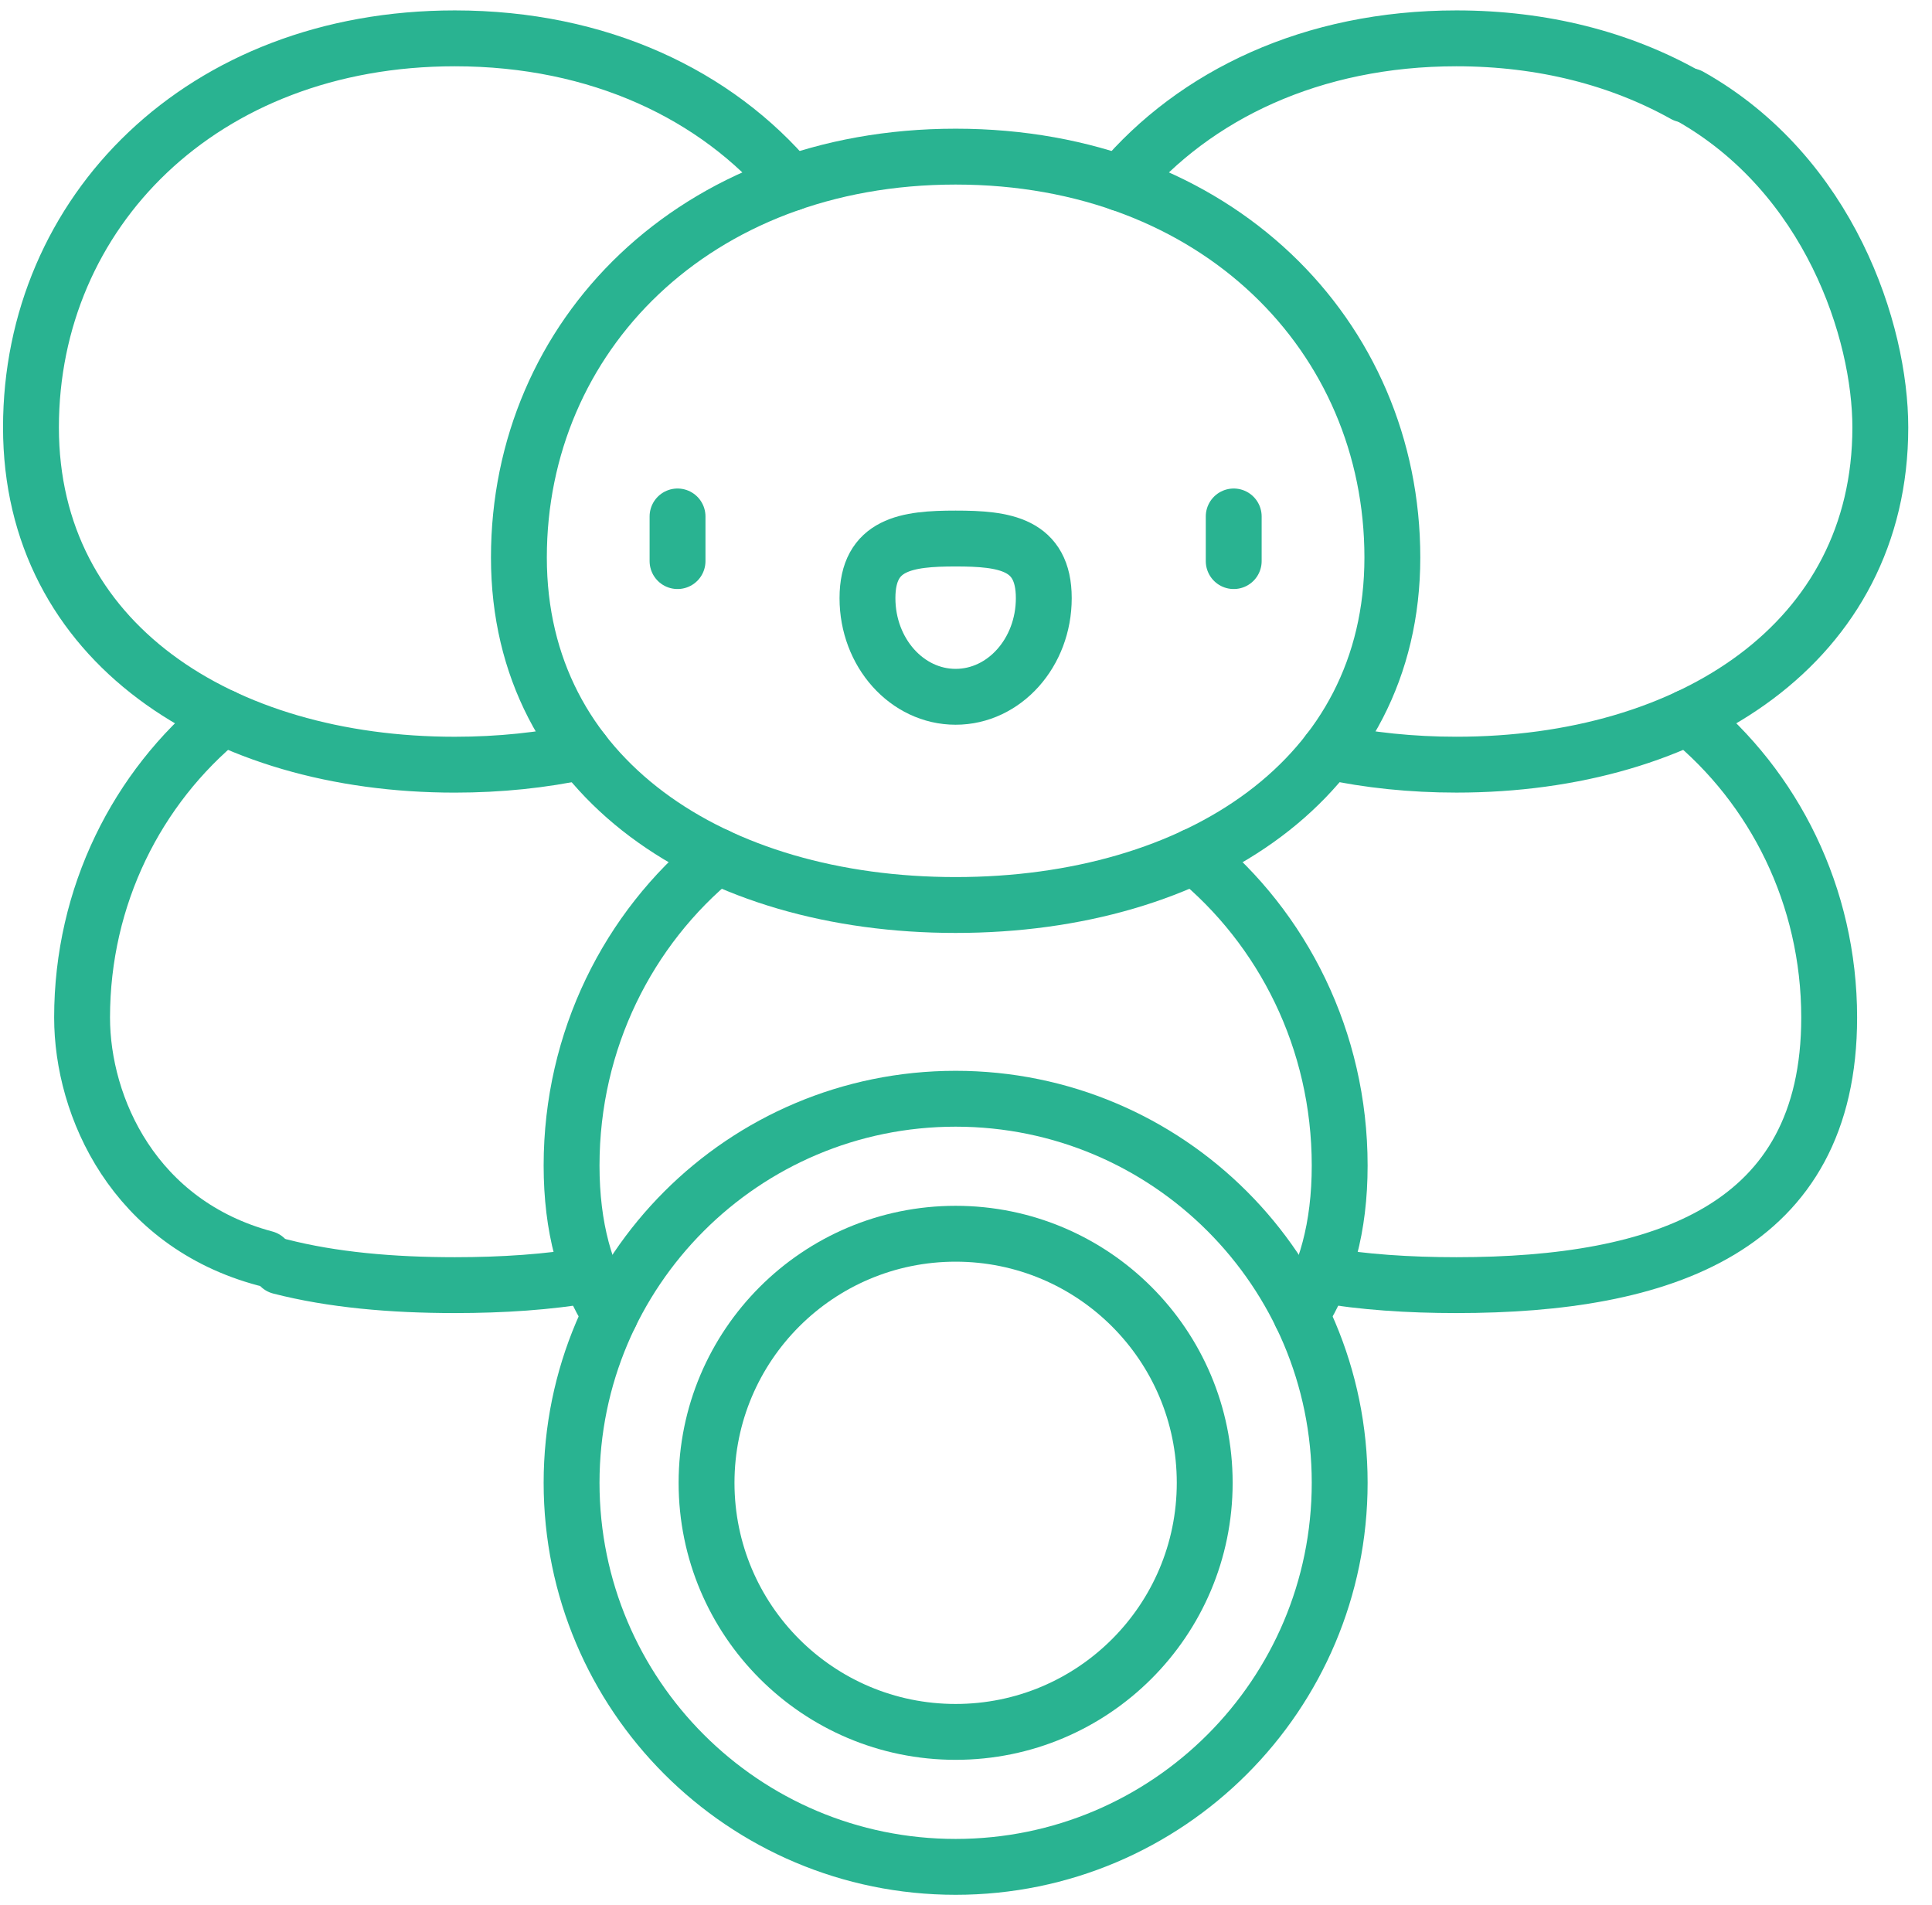
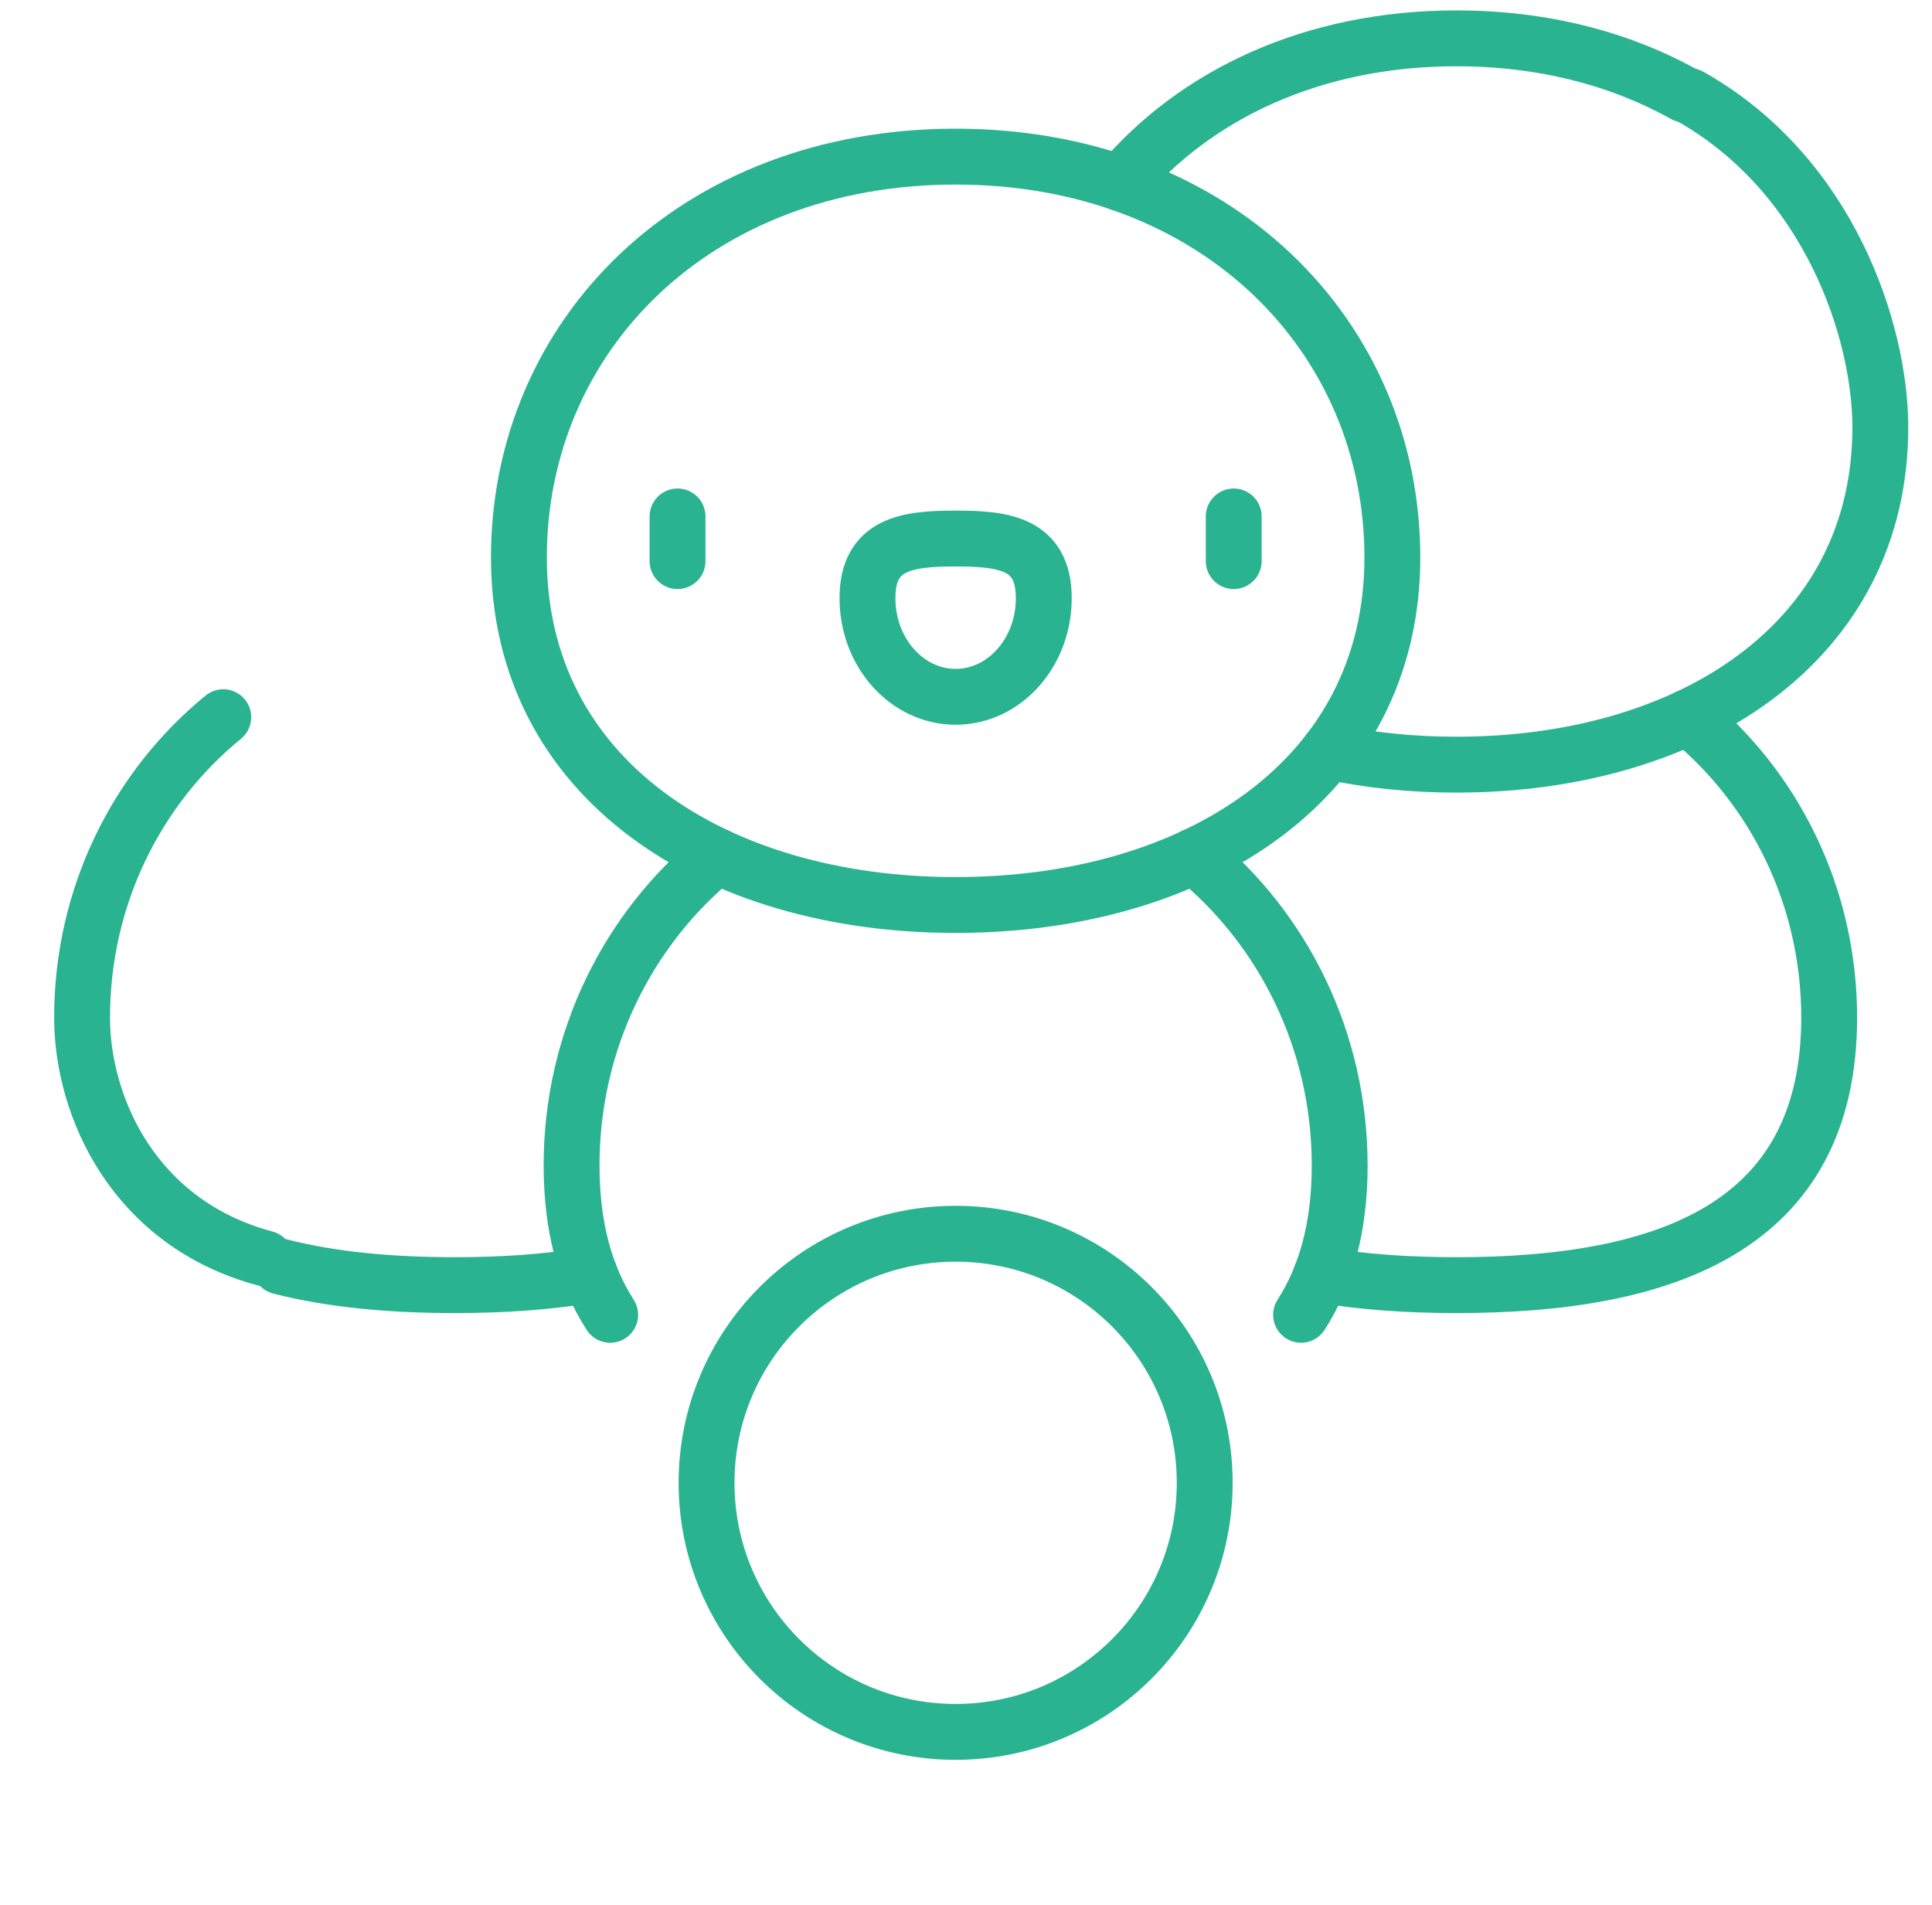
<svg xmlns="http://www.w3.org/2000/svg" width="72" height="71" viewBox="0 0 72 71" fill="none">
  <g clip-path="url(#clip0_274_78)">
    <path d="M51.889 20.776C51.889 29.027 44.602 33.726 35.614 33.726C26.625 33.726 19.338 29.027 19.338 20.776C19.338 12.526 25.889 5.837 35.614 5.837C45.338 5.837 51.889 12.526 51.889 20.776Z" stroke="#29B391" stroke-width="2.082" stroke-miterlimit="10" stroke-linecap="round" stroke-linejoin="round" />
-     <path d="M29.474 6.828C26.702 3.536 22.326 1.429 16.95 1.429C7.512 1.429 1.154 7.92 1.154 15.928C1.154 23.936 8.226 28.497 16.95 28.497C18.612 28.497 20.213 28.331 21.717 28.008" stroke="#29B391" stroke-width="2.082" stroke-miterlimit="10" stroke-linecap="round" stroke-linejoin="round" />
    <path d="M10.44 47.197C12.382 47.696 14.598 47.892 16.951 47.892C18.727 47.892 20.426 47.78 21.988 47.51" stroke="#29B391" stroke-width="2.082" stroke-miterlimit="10" stroke-linecap="round" stroke-linejoin="round" />
    <path d="M8.321 26.727C5.115 29.344 3.059 33.385 3.059 37.92C3.059 41.253 4.999 45.596 9.884 46.899" stroke="#29B391" stroke-width="2.082" stroke-miterlimit="10" stroke-linecap="round" stroke-linejoin="round" />
    <path d="M62.972 3.583C68.183 6.514 70.074 12.358 70.074 15.928C70.074 23.936 63.001 28.496 54.277 28.496C52.615 28.496 51.014 28.331 49.51 28.007" stroke="#29B391" stroke-width="2.082" stroke-miterlimit="10" stroke-linecap="round" stroke-linejoin="round" />
    <path d="M41.753 6.828C44.525 3.536 48.901 1.429 54.277 1.429C57.516 1.429 60.393 2.193 62.774 3.522" stroke="#29B391" stroke-width="2.082" stroke-miterlimit="10" stroke-linecap="round" stroke-linejoin="round" />
    <path d="M62.906 26.727C66.112 29.344 68.168 33.385 68.168 37.92C68.168 45.807 61.949 47.892 54.277 47.892C52.5 47.892 50.801 47.78 49.239 47.51" stroke="#29B391" stroke-width="2.082" stroke-miterlimit="10" stroke-linecap="round" stroke-linejoin="round" />
    <path d="M38.899 22.291C38.899 20.26 37.428 20.069 35.614 20.069C33.799 20.069 32.328 20.26 32.328 22.291C32.328 24.321 33.799 25.967 35.614 25.967C37.428 25.967 38.899 24.321 38.899 22.291Z" stroke="#29B391" stroke-width="2.082" stroke-miterlimit="10" stroke-linecap="round" stroke-linejoin="round" />
    <path d="M25.25 19.246V20.91" stroke="#29B391" stroke-width="2.082" stroke-miterlimit="10" stroke-linecap="round" stroke-linejoin="round" />
    <path d="M45.977 19.246V20.91" stroke="#29B391" stroke-width="2.082" stroke-miterlimit="10" stroke-linecap="round" stroke-linejoin="round" />
-     <path d="M35.614 69.571C43.518 69.571 49.926 63.163 49.926 55.258C49.926 47.354 43.518 40.946 35.614 40.946C27.709 40.946 21.301 47.354 21.301 55.258C21.301 63.163 27.709 69.571 35.614 69.571Z" stroke="#29B391" stroke-width="2.082" stroke-miterlimit="10" stroke-linecap="round" stroke-linejoin="round" />
    <path d="M35.614 64.541C40.74 64.541 44.896 60.385 44.896 55.259C44.896 50.132 40.74 45.977 35.614 45.977C30.487 45.977 26.331 50.132 26.331 55.259C26.331 60.385 30.487 64.541 35.614 64.541Z" stroke="#29B391" stroke-width="2.082" stroke-miterlimit="10" stroke-linecap="round" stroke-linejoin="round" />
    <path d="M48.487 48.998C49.409 47.567 49.926 45.742 49.926 43.434C49.926 38.761 47.807 34.598 44.504 31.902" stroke="#29B391" stroke-width="2.082" stroke-miterlimit="10" stroke-linecap="round" stroke-linejoin="round" />
    <path d="M26.723 31.902C23.42 34.597 21.301 38.761 21.301 43.433C21.301 45.741 21.818 47.567 22.74 48.998" stroke="#29B391" stroke-width="2.082" stroke-miterlimit="10" stroke-linecap="round" stroke-linejoin="round" />
  </g>
  <defs>
    <clipPath id="clip0_274_78">
      <rect width="71" height="71" fill="white" transform="translate(0.114)" />
    </clipPath>
  </defs>
</svg>